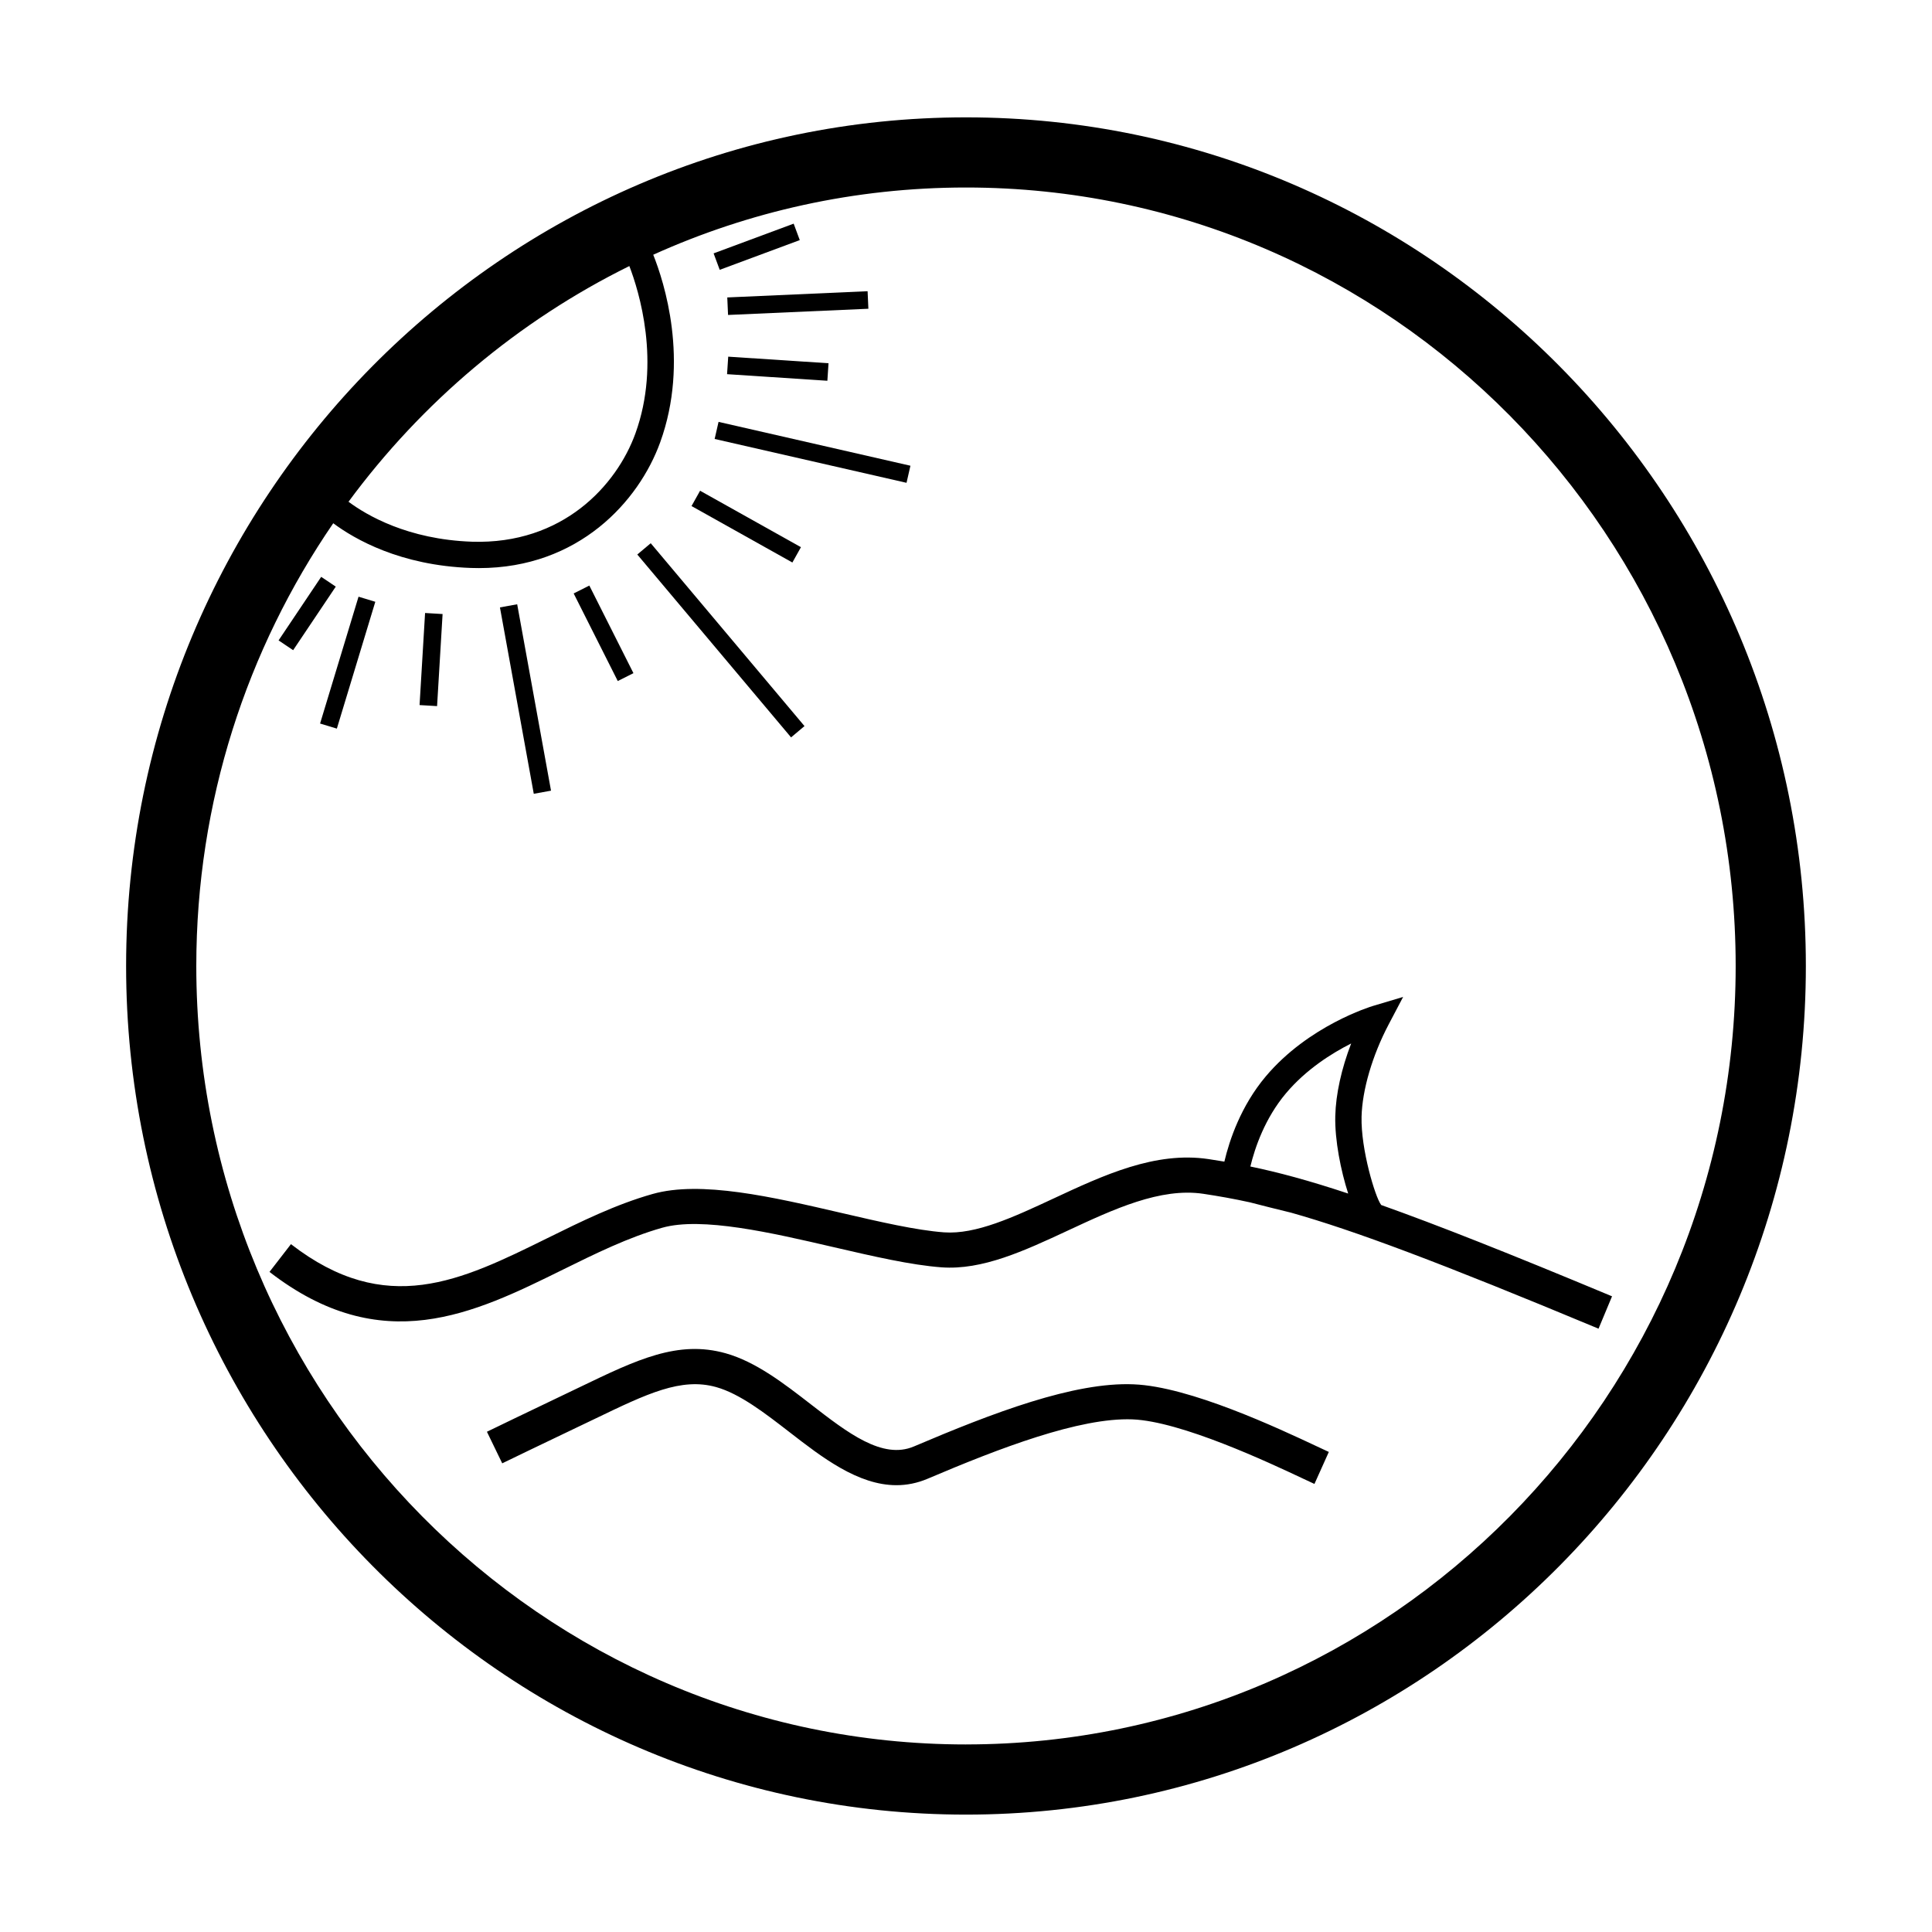
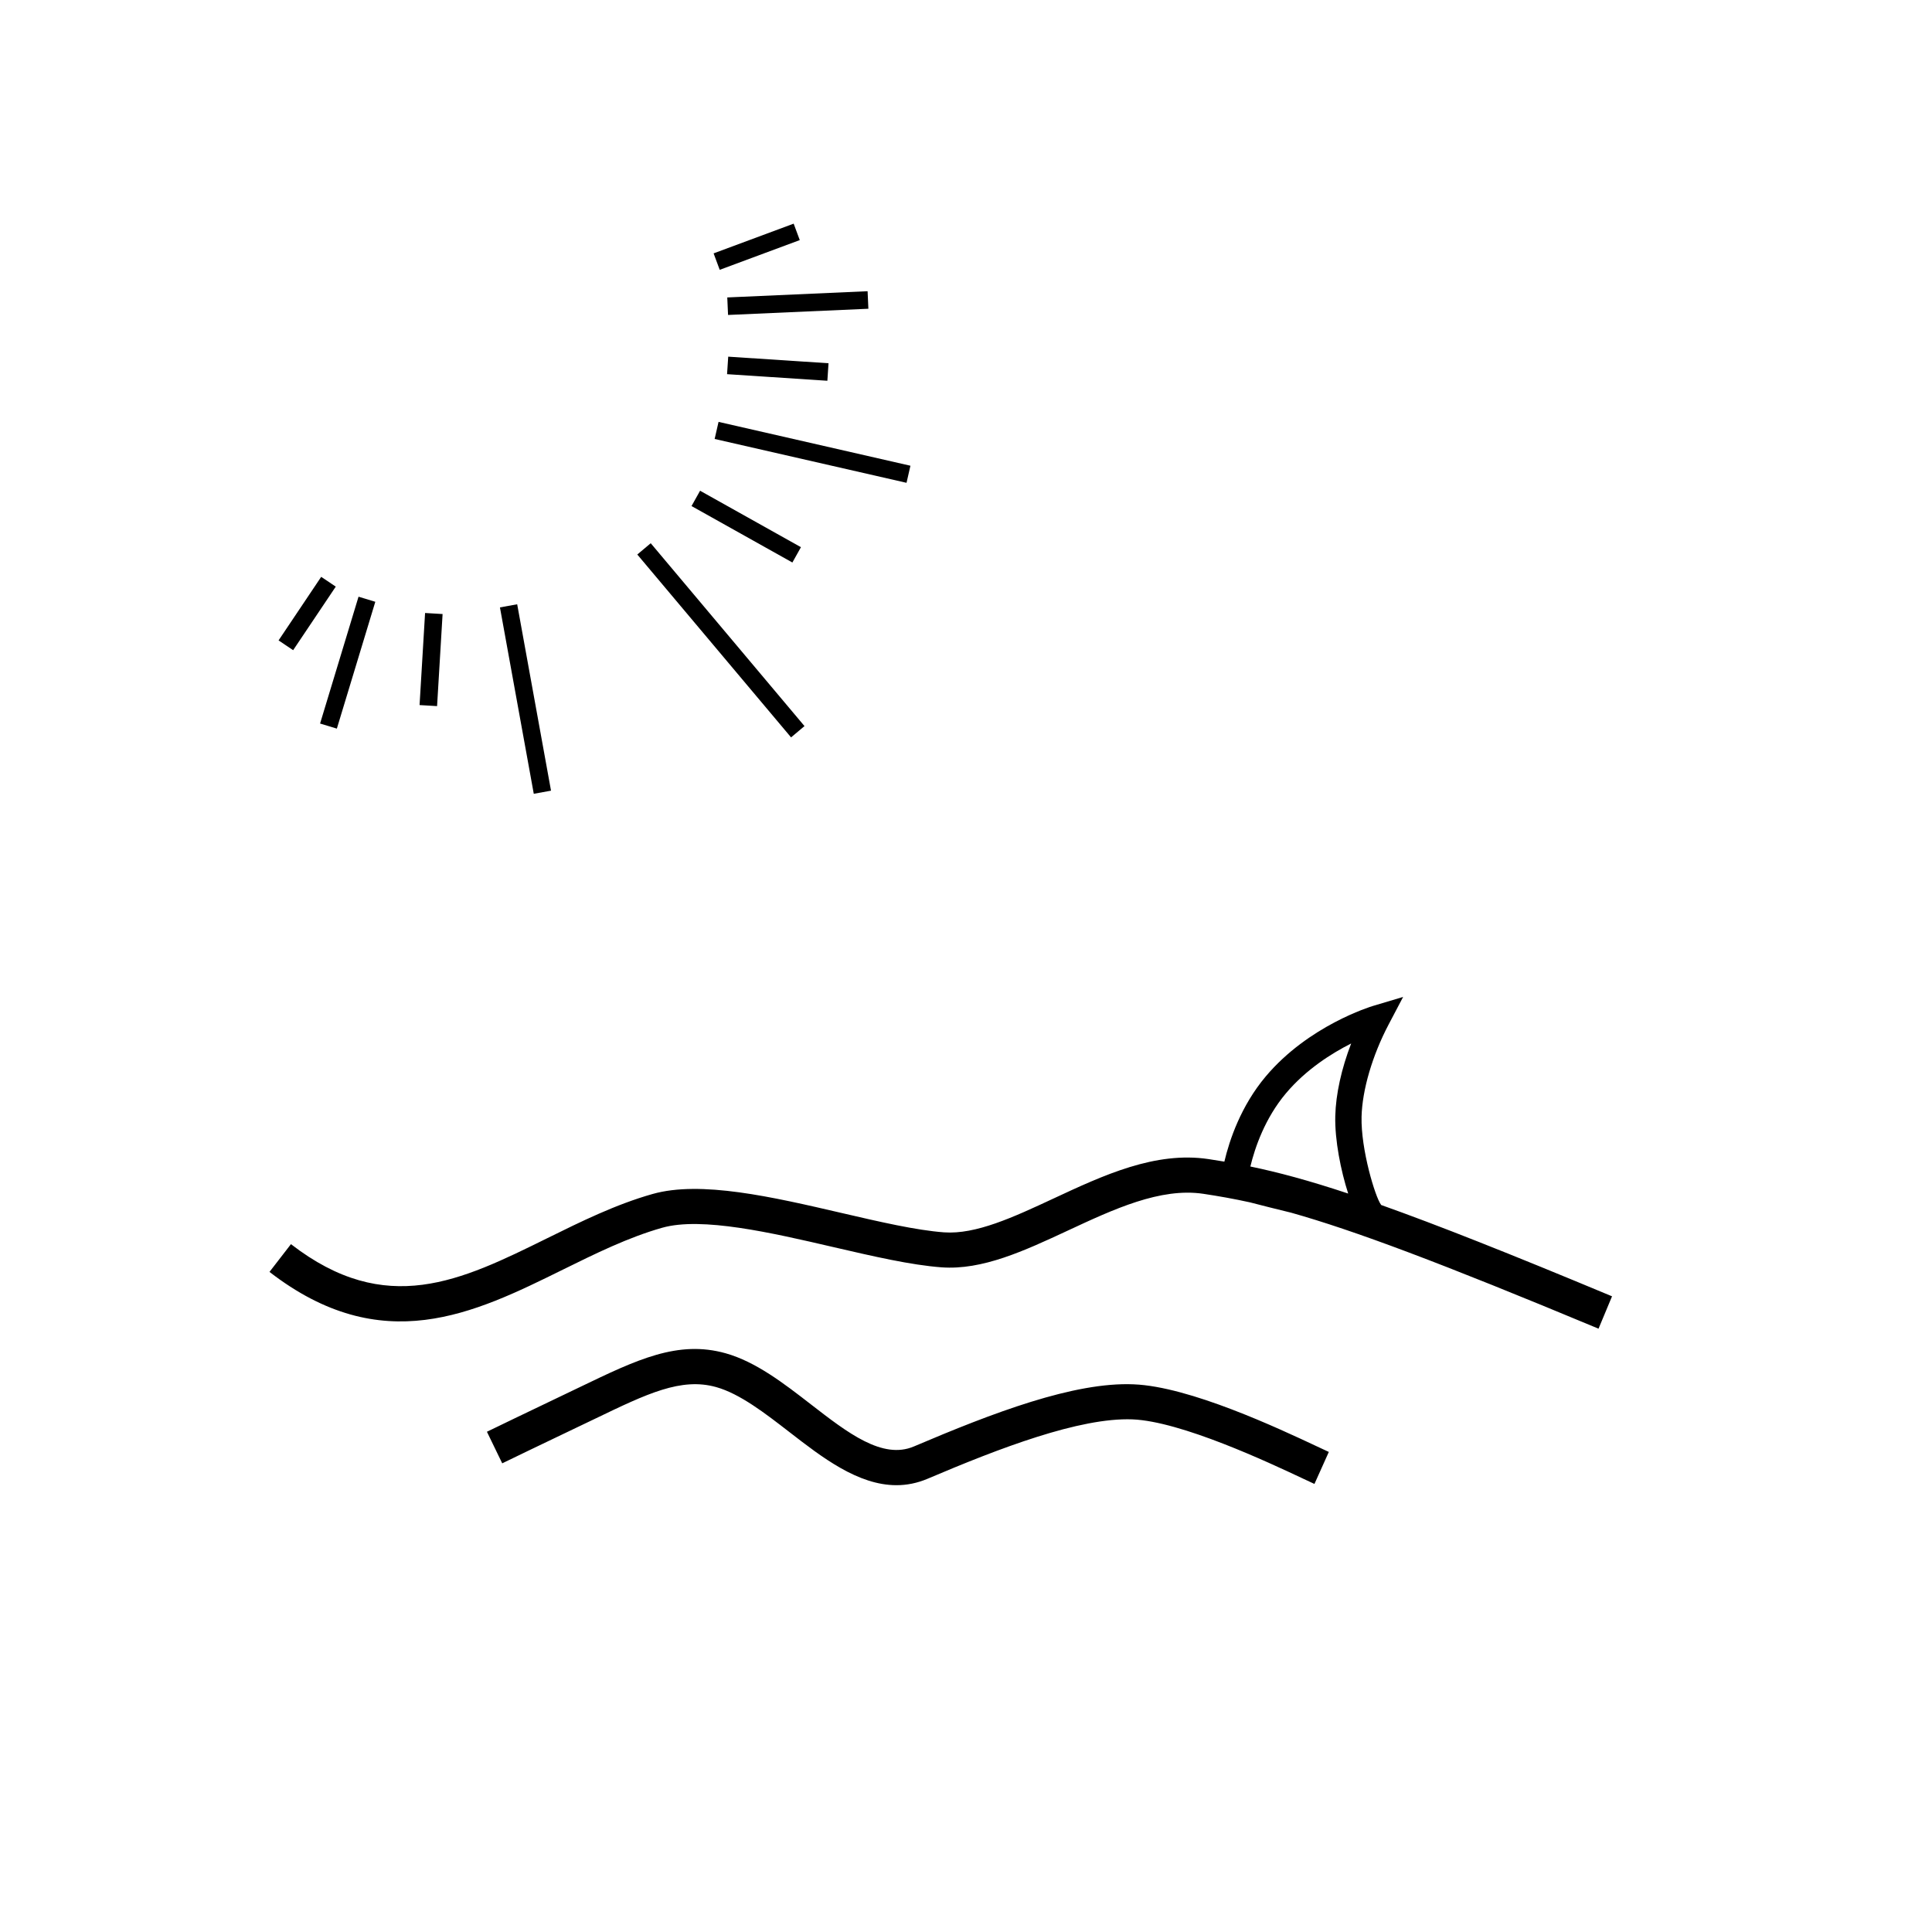
<svg xmlns="http://www.w3.org/2000/svg" fill="#000000" width="800px" height="800px" version="1.1" viewBox="144 144 512 512">
  <g>
-     <path d="m399.99 175.1c-122.72 0-222.57 100.89-222.57 224.9s99.844 224.89 222.57 224.89c122.73 0 222.58-100.89 222.58-224.89s-99.848-224.9-222.58-224.9zm-89.207 39.406c2.539 6.613 8.438 25.531 1.602 44.379-4.984 13.75-19.262 29.457-43.328 28.672-17.027-0.598-27.93-7.039-32.695-10.59 19.434-26.371 44.949-47.906 74.422-62.461zm89.207 391.79c-112.47 0-203.97-92.543-203.97-206.3 0-43.559 13.426-83.988 36.293-117.33 5.684 4.231 17.766 11.195 36.508 11.848 0.711 0.023 1.41 0.035 2.109 0.035 26.469 0 42.379-17.754 48.012-33.293 7.859-21.668 1.004-42.668-1.828-49.75 25.336-11.441 53.391-17.816 82.875-17.816 112.48 0 203.98 92.551 203.98 206.3 0.008 113.75-91.496 206.3-203.97 206.3z" />
    <path d="m510.02 463.33c-0.02-0.023-0.023-0.055-0.047-0.082-1.516-2.023-5.356-14.637-5.144-23.32 0.176-7.082 2.852-16.203 7.152-24.391l3.859-7.336-7.941 2.367c-0.695 0.211-17.133 5.238-28.457 18.688-6.609 7.856-9.621 16.871-10.973 22.586-1.379-0.23-2.769-0.457-4.16-0.664-14.16-2.133-27.887 4.273-41.176 10.469-10.555 4.918-20.512 9.539-28.949 8.938-7.402-0.551-17.012-2.777-27.191-5.141-18.324-4.254-37.266-8.641-50.055-5.023-9.766 2.762-18.988 7.316-27.902 11.715-22.918 11.309-42.715 21.078-67.93 1.578l-5.688 7.356c29.816 23.059 54.176 11.035 77.734-0.594 8.539-4.211 17.371-8.574 26.324-11.105 10.473-2.977 29.039 1.328 45.422 5.133 10.535 2.438 20.484 4.746 28.605 5.352 10.801 0.797 21.879-4.336 33.559-9.777 12.043-5.613 24.488-11.418 35.859-9.703 4.066 0.613 8.066 1.324 12.34 2.262 2.973 0.77 6.852 1.758 10.891 2.734 16.605 4.676 39.387 13.184 81.477 30.742l3.578-8.578c-27.125-11.328-46.375-18.934-61.188-24.203zm-25.234-29.586c5.324-6.328 12.113-10.602 17.289-13.211-2.574 6.691-4.066 13.395-4.211 19.211-0.16 6.445 1.496 14.605 3.422 20.559-10.438-3.465-18.504-5.629-25.926-7.168 1.203-4.977 3.844-12.758 9.426-19.391z" />
    <path d="m444.43 510.86c-15.801-0.672-37.32 7.559-58.254 16.473-8.312 3.523-17.523-3.602-27.27-11.156-7.16-5.547-14.566-11.281-22.598-13.543-12.664-3.551-23.523 1.684-38.555 8.922-1.676 0.805-3.414 1.641-5.215 2.5-6.863 3.254-19.496 9.375-19.496 9.375l4.055 8.367s12.59-6.102 19.426-9.34c1.82-0.863 3.57-1.707 5.266-2.519 13.688-6.594 22.73-10.953 32.012-8.344 6.289 1.762 12.965 6.938 19.422 11.934 8.621 6.68 18.152 14.062 28.348 14.062 2.707 0 5.457-0.523 8.254-1.707 18.988-8.082 40.273-16.262 54.266-15.738 12.898 0.5 36.203 11.457 44.98 15.586 1.379 0.648 2.5 1.176 3.273 1.527l3.809-8.48c-0.742-0.336-1.809-0.84-3.129-1.461-10.129-4.754-33.805-15.895-48.594-16.457z" />
    <path d="m316.45 287.96 40.75 48.461-3.559 2.992-40.75-48.461z" />
    <path d="m281.06 304.14 8.965 49.395-4.57 0.828-8.965-49.395z" />
    <path d="m243.46 303.48-10.191 33.613-4.445-1.348 10.191-33.613z" />
    <path d="m384.24 271.95-50.852-11.621 1.035-4.527 50.852 11.621z" />
    <path d="m374.13 225.82-37.188 1.648-0.207-4.644 37.188-1.648z" />
    <path d="m329.53 274.05 26.73 14.961-2.269 4.059-26.73-14.961z" />
    <path d="m336.68 243.16 0.305-4.641 26.582 1.746-0.305 4.641z" />
-     <path d="m300.18 299.18 11.688 23.215-4.152 2.09-11.688-23.215z" />
    <path d="m256.65 306.45 4.641 0.277-1.461 24.402-4.641-0.277z" />
    <path d="m229.12 296.87 3.863 2.59-11.297 16.844-3.863-2.59z" />
    <path d="m354.33 203.27 1.617 4.359-21.215 7.875-1.617-4.359z" />
  </g>
</svg>